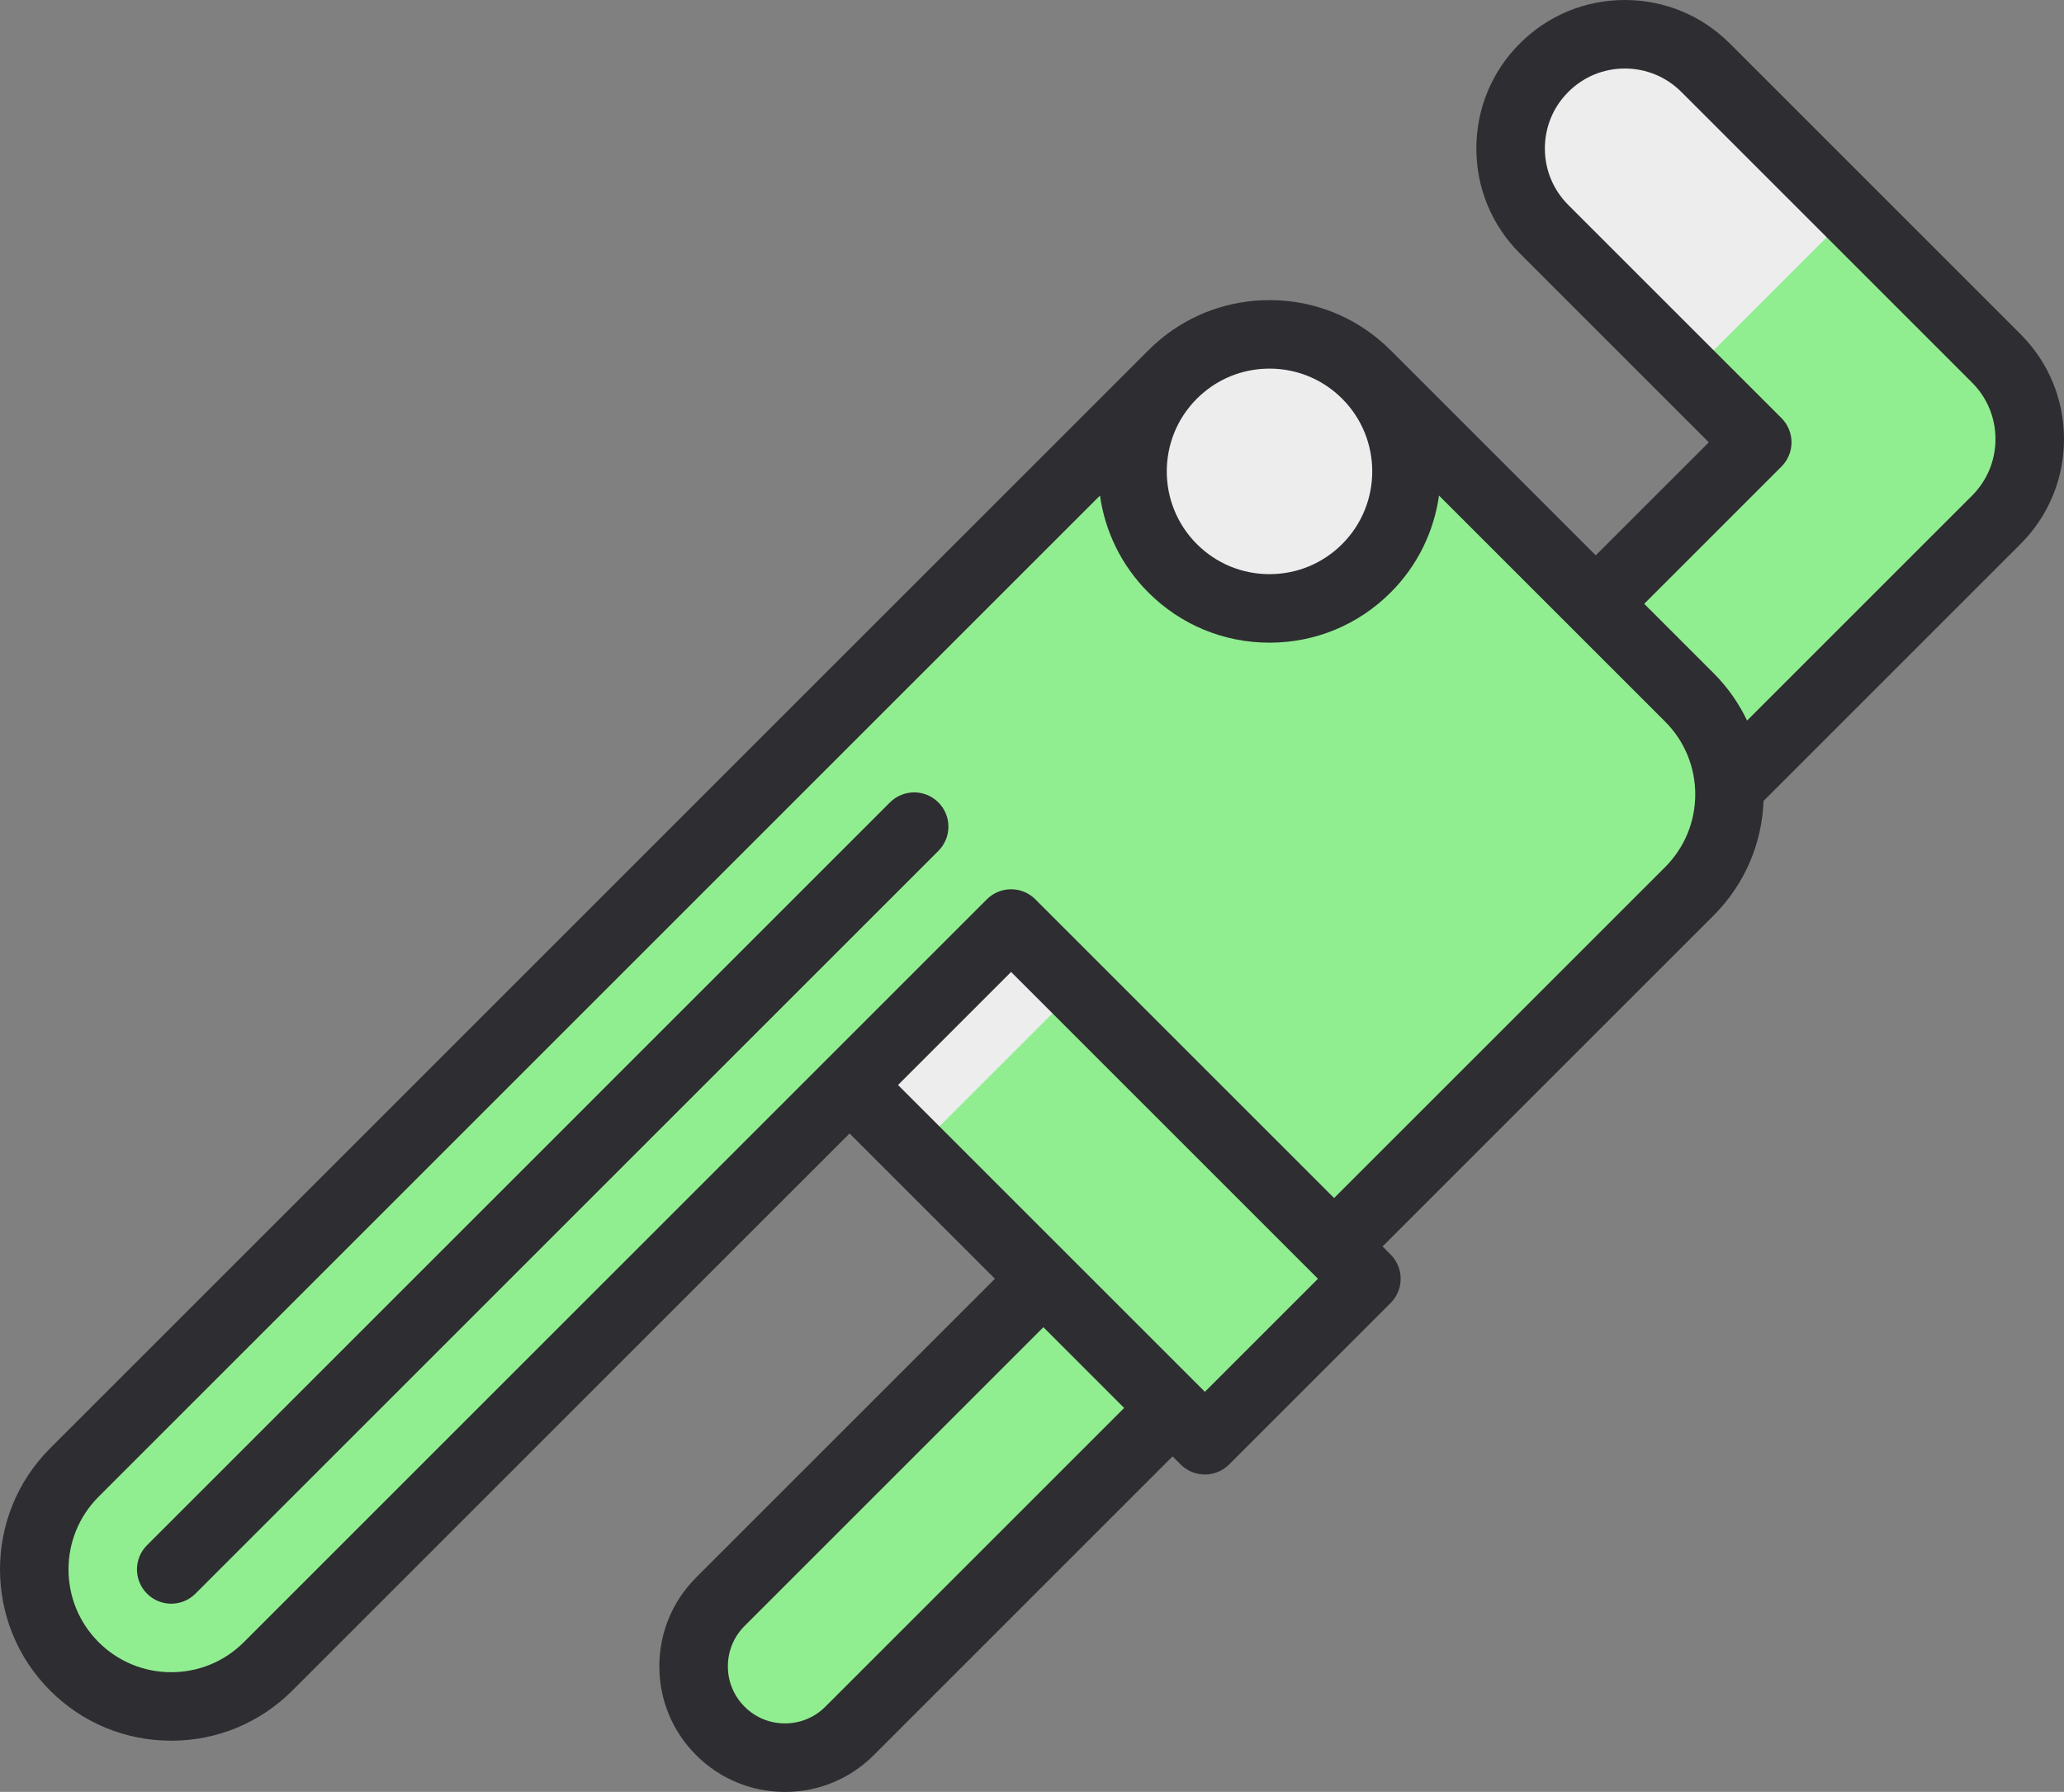
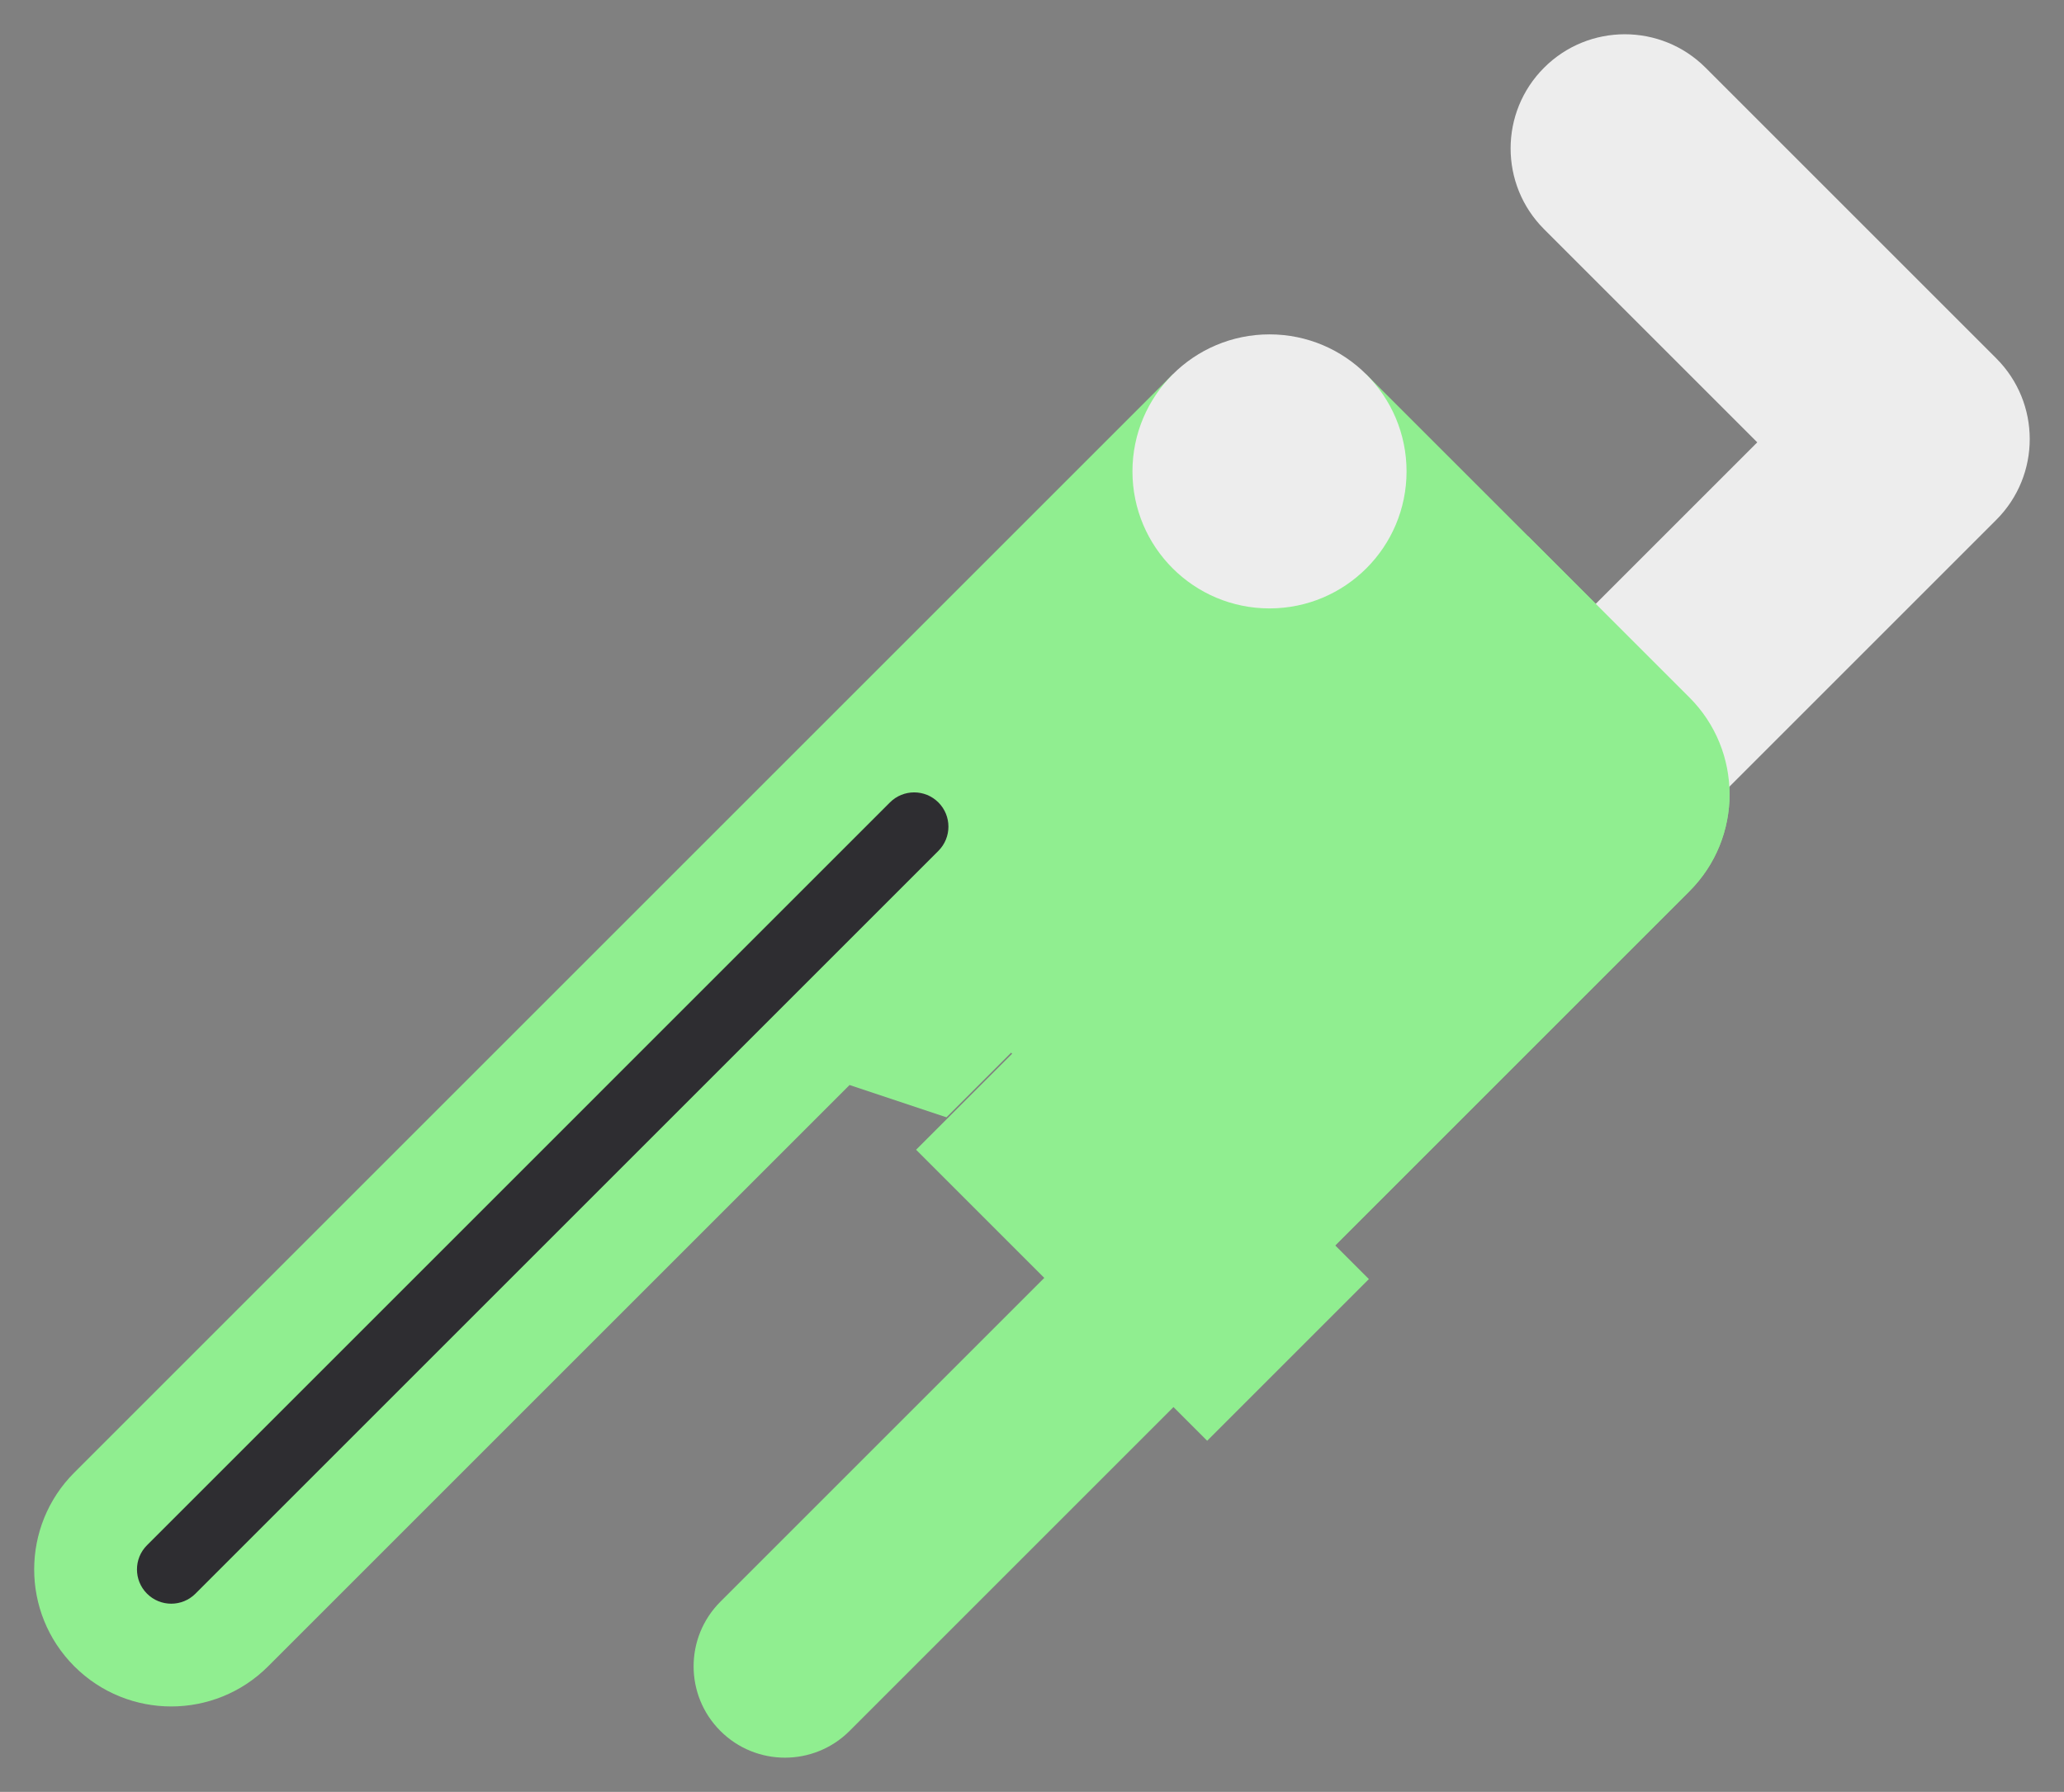
<svg xmlns="http://www.w3.org/2000/svg" xmlns:ns1="http://sodipodi.sourceforge.net/DTD/sodipodi-0.dtd" xmlns:ns2="http://www.inkscape.org/namespaces/inkscape" version="1.1" id="Layer_1" x="0px" y="0px" viewBox="0 0 128 111.15" xml:space="preserve" ns1:docname="clef_a_molette_3_source.svg" width="128" height="111.15" ns2:version="1.1 (c68e22c387, 2021-05-23)">
  <rect x="0" y="0" width="128" height="111.15" fill="#808080" stroke="none" />
  <defs id="defs59" />
  <ns1:namedview id="namedview57" pagecolor="#ffffff" bordercolor="#666666" borderopacity="1.0" ns2:pageshadow="2" ns2:pageopacity="0.0" ns2:pagecheckerboard="0" showgrid="false" fit-margin-top="0" fit-margin-left="0" fit-margin-right="0" fit-margin-bottom="0" ns2:zoom="1.5156221" ns2:cx="43.216577" ns2:cy="55.422786" ns2:window-width="1920" ns2:window-height="979" ns2:window-x="0" ns2:window-y="0" ns2:window-maximized="1" ns2:current-layer="Layer_1" />
  <path style="fill:#90EE90;fill-opacity:1;stroke-width:4" d="m 178.695,431.113 c -8.849,8.851 -8.849,23.201 0,32.051 8.851,8.851 23.202,8.851 32.052,0 l 96.154,-96.154 -32.05,-32.054 z" id="path2" transform="matrix(0.25,0,0,0.25,3.1250761e-5,-8.425)" />
  <path style="fill:#90EE90;fill-opacity:1;stroke-width:4" d="m 419.082,254.828 c 13.275,-13.277 13.275,-34.802 0,-48.078 l -80.13,-80.128 h -48.077 l -272.44,272.44 c -13.275,13.274 -13.275,34.799 0,48.076 13.278,13.277 34.802,13.277 48.079,0 l 144.232,-144.232 24.039,8.014 16.027,-16.028 64.103,64.105 z" id="path4" transform="matrix(0.25,0,0,0.25,3.1250761e-5,-8.425)" />
  <path style="fill:#ededed;stroke-width:4" d="m 419.082,238.801 76.121,-76.121 c 11.065,-11.063 11.065,-29.001 0,-40.063 L 423.088,50.5 c -11.065,-11.066 -29.001,-11.065 -40.064,-10e-4 -11.065,11.065 -11.065,29.001 0,40.064 l 52.886,52.885 -52.886,52.885" id="path6" transform="matrix(0.25,0,0,0.25,3.1250761e-5,-8.425)" />
-   <path style="fill:#90EE90;fill-opacity:1;stroke-width:4" d="m 495.204,122.616 -36.056,-36.059 -40.064,40.064 16.828,16.828 -52.886,52.885 36.058,42.468 76.121,-76.121 c 11.063,-11.064 11.063,-29.002 -10e-4,-40.065 z" id="path8" transform="matrix(0.25,0,0,0.25,3.1250761e-5,-8.425)" />
  <path style="fill:#90EE90;fill-opacity:1;stroke-width:4" d="m 419.082,254.828 c 13.275,-13.277 13.275,-34.802 0,-48.078 l -40.064,-40.063 -112.18,112.18 64.103,64.104 z" id="path10" transform="matrix(0.25,0,0,0.25,3.1250761e-5,-8.425)" />
  <g id="g16" transform="matrix(0.25,0,0,0.25,3.1250761e-5,-8.425)" style="stroke-width:4">
    <circle style="fill:#ededed;stroke-width:4" cx="314.915" cy="150.659" r="33.996" id="circle12" />
-     <rect x="246.533" y="264.619" transform="matrix(0.707,-0.707,0.707,0.707,-150.679,290.117)" style="fill:#ededed;stroke-width:4" width="56.658" height="124.651" id="rect14" />
  </g>
  <rect x="254.531" y="283.975" transform="matrix(0.177,-0.177,0.177,0.177,-38.503,66.105)" style="fill:#90EE90;fill-opacity:1;stroke-width:4" width="56.658" height="101.986" id="rect18" />
  <g id="g24" transform="matrix(0.25,0,0,0.25,3.1250761e-5,-8.425)" style="stroke-width:4">
-     <path style="fill:#2e2d31;stroke-width:4" d="M 501.214,116.605 429.098,44.488 c -6.957,-6.957 -16.206,-10.787 -26.043,-10.787 -9.838,0 -19.086,3.831 -26.04,10.787 -6.958,6.956 -10.788,16.205 -10.788,26.042 0,9.837 3.83,19.086 10.787,26.041 l 46.877,46.877 -28.045,28.044 -50.882,-50.882 c -1.004,-1.003 -2.049,-1.95 -3.131,-2.839 -7.574,-6.224 -16.986,-9.608 -26.918,-9.608 -9.934,0 -19.345,3.384 -26.92,9.608 -1.082,0.888 -2.127,1.836 -3.131,2.839 L 12.425,393.05 c -16.567,16.568 -16.567,43.528 10e-4,60.098 8.026,8.026 18.698,12.446 30.049,12.446 11.351,0 22.021,-4.421 30.049,-12.447 l 138.223,-138.223 36.057,36.058 -74.12,74.119 c -5.885,5.886 -9.127,13.712 -9.127,22.035 0,8.323 3.241,16.149 9.127,22.035 5.886,5.886 13.712,9.128 22.036,9.128 8.324,0 16.15,-3.241 22.036,-9.128 l 74.117,-74.119 2.005,2.003 c 1.594,1.594 3.755,2.49 6.01,2.49 2.254,0 4.415,-0.895 6.01,-2.49 l 40.064,-40.064 c 3.319,-3.319 3.319,-8.701 0,-12.019 l -2.004,-2.005 82.133,-82.133 c 7.88,-7.88 12.004,-18.112 12.388,-28.457 0.145,-0.127 0.293,-0.252 0.432,-0.39 l 63.3,-63.302 c 6.958,-6.956 10.788,-16.205 10.788,-26.042 10e-4,-9.834 -3.828,-19.082 -10.785,-26.038 z m -168.269,52.082 c -4.817,4.817 -11.22,7.469 -18.029,7.469 h -10e-4 c -6.811,-0.001 -13.213,-2.653 -18.028,-7.468 -9.942,-9.942 -9.942,-26.117 -0.002,-36.057 0.602,-0.602 1.229,-1.171 1.879,-1.703 4.545,-3.734 10.192,-5.765 16.153,-5.765 5.108,0 9.987,1.491 14.139,4.269 1.384,0.926 2.686,1.994 3.89,3.199 9.938,9.942 9.938,26.116 -0.001,36.056 z m -54.09,214.348 -74.118,74.119 c -2.674,2.675 -6.233,4.149 -10.016,4.149 -3.783,0 -7.342,-1.473 -10.016,-4.149 -2.675,-2.675 -4.149,-6.233 -4.149,-10.016 0,-3.784 1.473,-7.341 4.149,-10.016 l 74.119,-74.119 z m 20.034,-4.006 -76.123,-76.124 28.046,-28.046 76.122,76.124 z M 413.073,248.818 330.94,330.95 256.822,256.831 c -1.594,-1.594 -3.757,-2.49 -6.01,-2.49 -2.254,0 -4.415,0.895 -6.01,2.49 l -40.064,40.064 -0.001,0.001 -144.231,144.231 c -4.817,4.816 -11.22,7.469 -18.03,7.469 -6.81,0 -13.213,-2.653 -18.029,-7.468 -9.94,-9.942 -9.94,-26.117 0,-36.058 L 272.863,156.652 c 1.244,8.807 5.244,17.297 12.004,24.057 8.025,8.025 18.695,12.445 30.047,12.446 0.001,0 0.001,0 0.001,0 11.35,0 22.023,-4.421 30.049,-12.447 6.758,-6.758 10.757,-15.248 12.002,-24.054 l 56.108,56.107 c 9.939,9.94 9.939,26.115 -0.001,36.057 z m 76.12,-92.148 -55.809,55.809 c -2.023,-4.246 -4.782,-8.227 -8.292,-11.738 l -17.228,-17.228 34.056,-34.055 c 1.593,-1.593 2.489,-3.755 2.489,-6.009 0,-2.254 -0.895,-4.416 -2.489,-6.009 L 389.033,84.554 c -3.745,-3.745 -5.808,-8.724 -5.808,-14.022 0,-5.298 2.062,-10.276 5.809,-14.023 3.745,-3.745 8.724,-5.808 14.021,-5.808 5.298,0 10.277,2.062 14.023,5.809 l 72.117,72.117 c 3.745,3.745 5.808,8.724 5.808,14.021 -10e-4,5.296 -2.064,10.275 -5.81,14.022 z" id="path20" />
    <path style="fill:#2e2d31;stroke-width:4" d="M 220.761,232.792 36.466,417.09 c -3.319,3.319 -3.319,8.701 0,12.02 1.66,1.659 3.836,2.49 6.01,2.49 2.175,0 4.35,-0.829 6.01,-2.49 L 232.78,244.812 c 3.319,-3.319 3.319,-8.701 0,-12.019 -3.319,-3.319 -8.699,-3.319 -12.019,-0.001 z" id="path22" />
  </g>
  <g id="g26" transform="matrix(0.25,0,0,0.25,3.1250761e-5,-8.425)" style="stroke-width:4">
</g>
  <g id="g28" transform="matrix(0.25,0,0,0.25,3.1250761e-5,-8.425)" style="stroke-width:4">
</g>
  <g id="g30" transform="matrix(0.25,0,0,0.25,3.1250761e-5,-8.425)" style="stroke-width:4">
</g>
  <g id="g32" transform="matrix(0.25,0,0,0.25,3.1250761e-5,-8.425)" style="stroke-width:4">
</g>
  <g id="g34" transform="matrix(0.25,0,0,0.25,3.1250761e-5,-8.425)" style="stroke-width:4">
</g>
  <g id="g36" transform="matrix(0.25,0,0,0.25,3.1250761e-5,-8.425)" style="stroke-width:4">
</g>
  <g id="g38" transform="matrix(0.25,0,0,0.25,3.1250761e-5,-8.425)" style="stroke-width:4">
</g>
  <g id="g40" transform="matrix(0.25,0,0,0.25,3.1250761e-5,-8.425)" style="stroke-width:4">
</g>
  <g id="g42" transform="matrix(0.25,0,0,0.25,3.1250761e-5,-8.425)" style="stroke-width:4">
</g>
  <g id="g44" transform="matrix(0.25,0,0,0.25,3.1250761e-5,-8.425)" style="stroke-width:4">
</g>
  <g id="g46" transform="matrix(0.25,0,0,0.25,3.1250761e-5,-8.425)" style="stroke-width:4">
</g>
  <g id="g48" transform="matrix(0.25,0,0,0.25,3.1250761e-5,-8.425)" style="stroke-width:4">
</g>
  <g id="g50" transform="matrix(0.25,0,0,0.25,3.1250761e-5,-8.425)" style="stroke-width:4">
</g>
  <g id="g52" transform="matrix(0.25,0,0,0.25,3.1250761e-5,-8.425)" style="stroke-width:4">
</g>
  <g id="g54" transform="matrix(0.25,0,0,0.25,3.1250761e-5,-8.425)" style="stroke-width:4">
</g>
</svg>